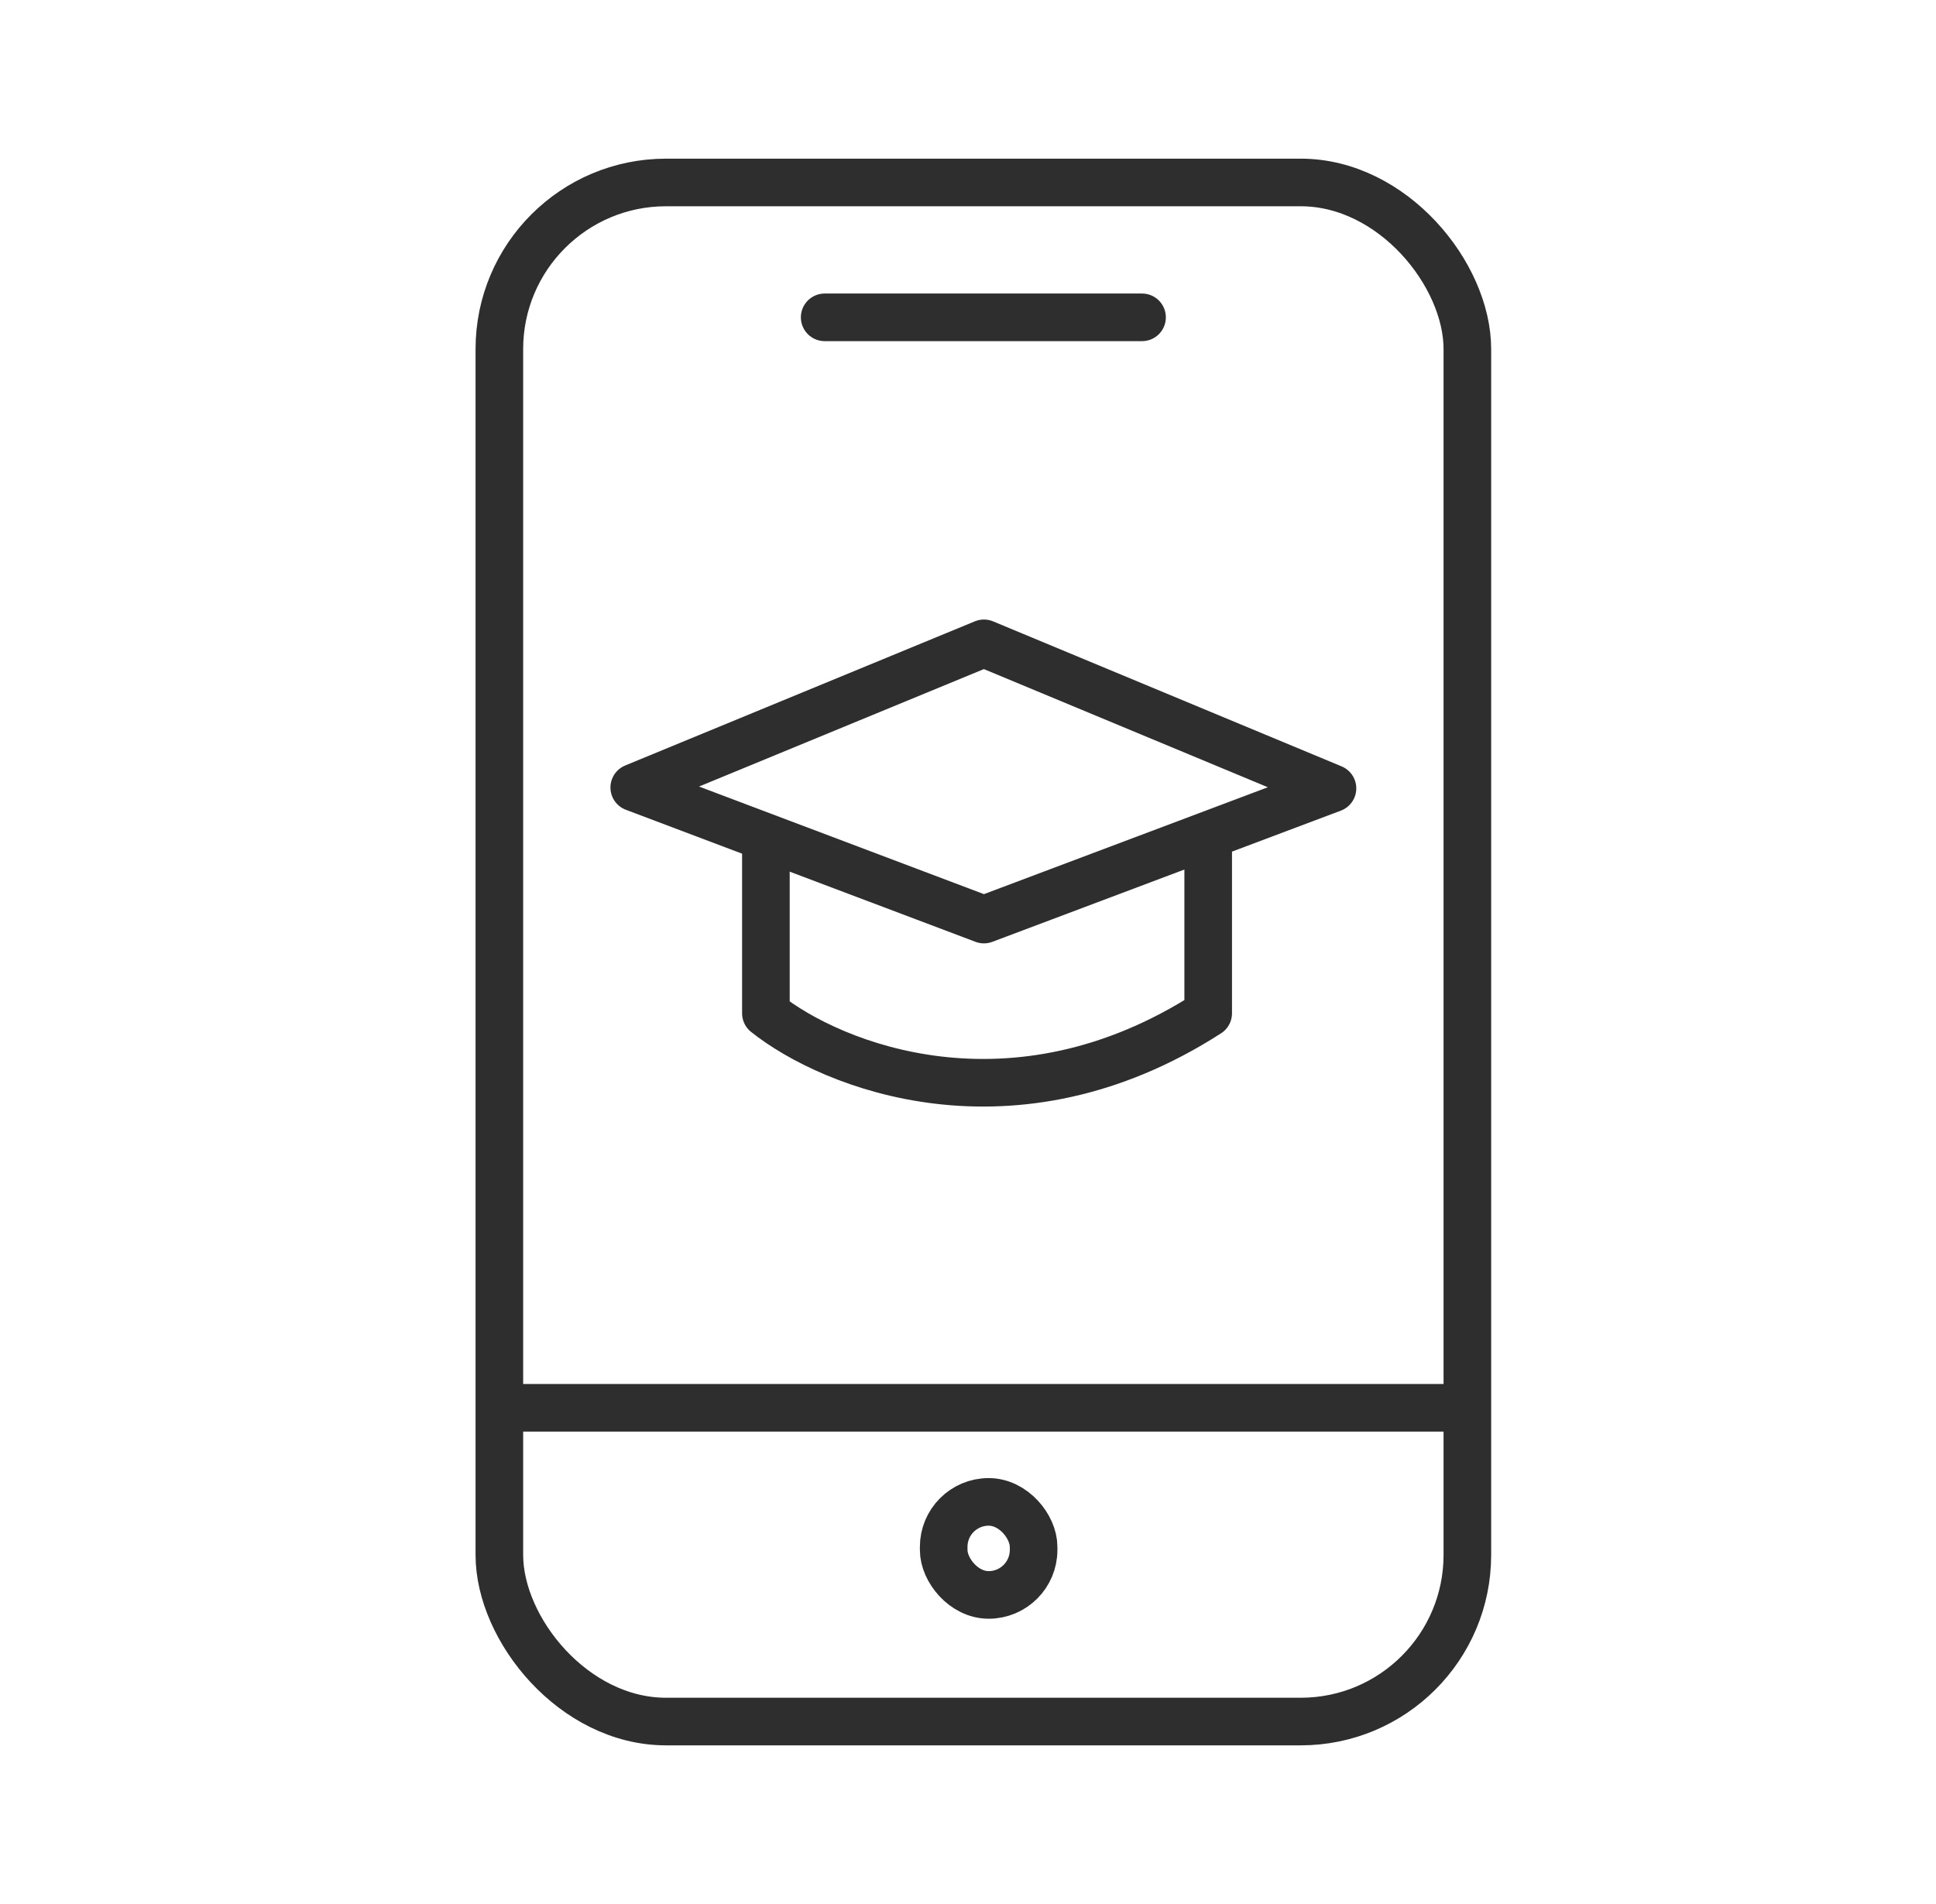
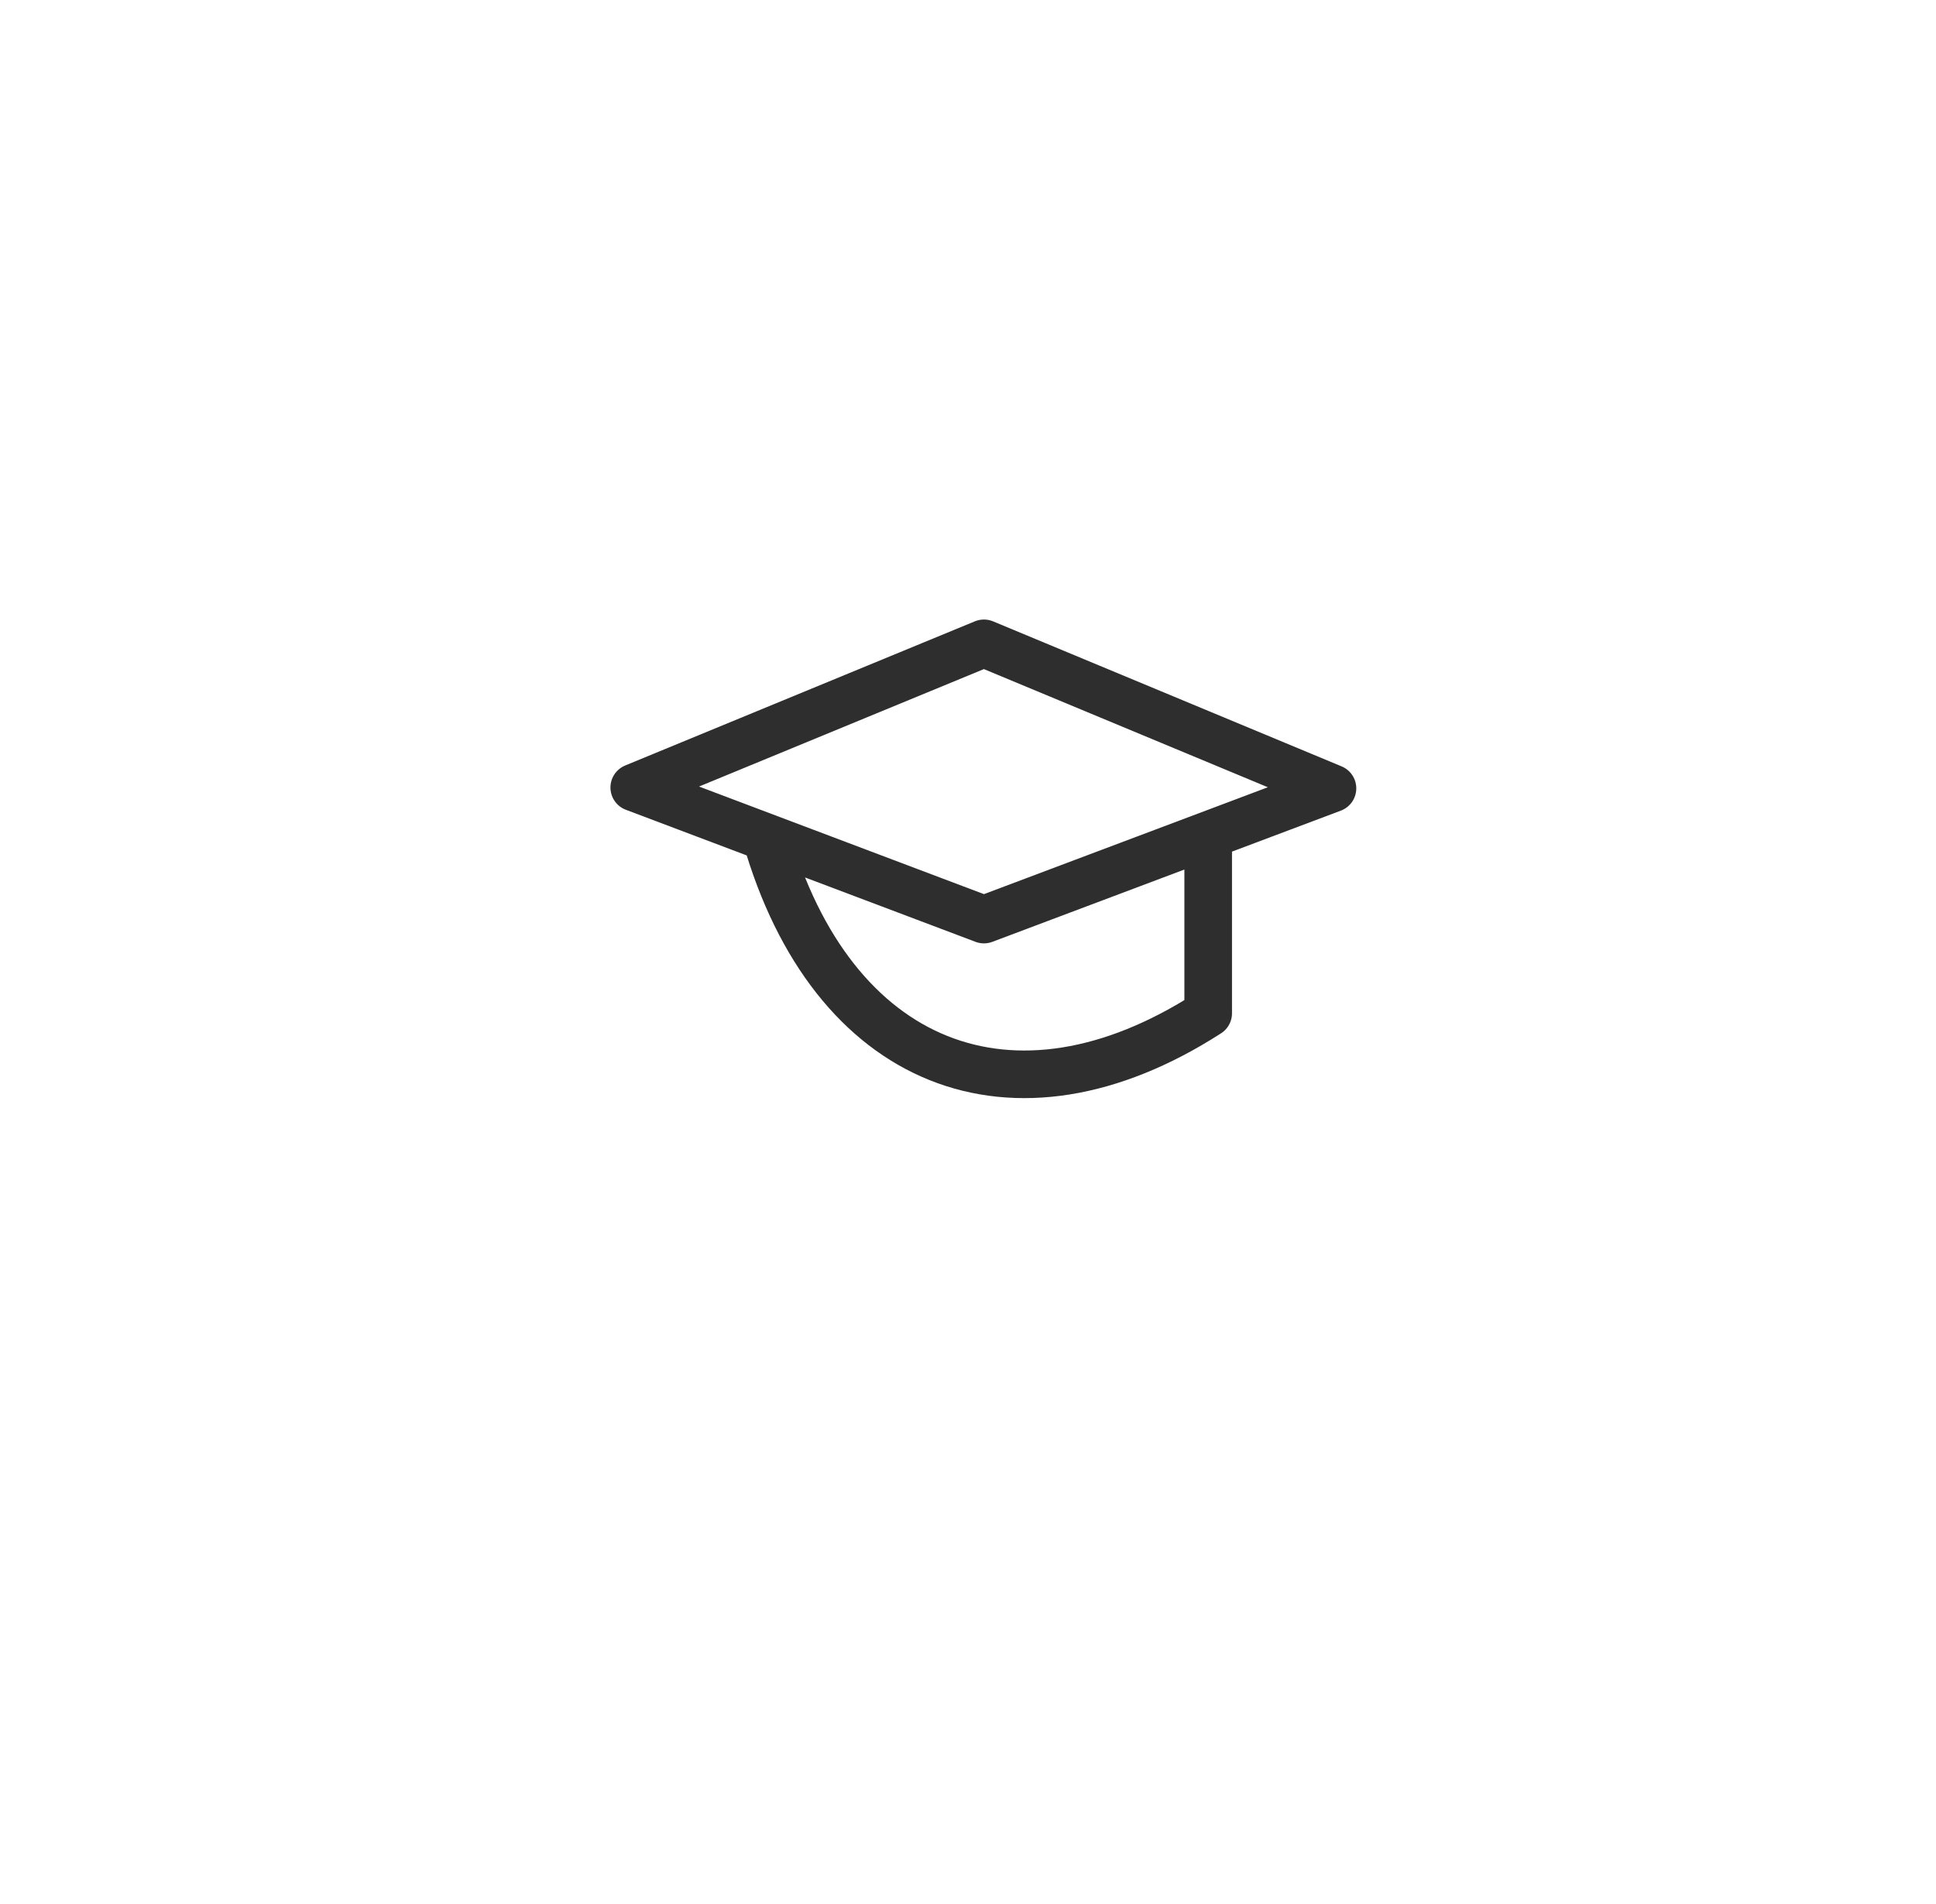
<svg xmlns="http://www.w3.org/2000/svg" width="61" height="60" viewBox="0 0 61 60" fill="none">
-   <path d="M25.984 10H35.984" stroke="#2E2E2E" stroke-width="1.5" stroke-linecap="round" />
-   <path d="M15.984 44.363H45.984" stroke="#2E2E2E" stroke-width="1.5" />
-   <rect x="29.734" y="47.328" width="2.833" height="2.932" rx="1.417" stroke="#2E2E2E" stroke-width="1.5" />
-   <rect x="15.734" y="5.75" width="30.5" height="48.5" rx="5.25" stroke="#2E2E2E" stroke-width="1.5" />
-   <path d="M24.132 26.361V31.931C26.206 33.583 31.909 35.896 38.068 31.931V26.361M19.984 24.816L31.002 28.978L41.984 24.843L31.002 20.273L19.984 24.816Z" stroke="#2E2E2E" stroke-width="1.5" stroke-linejoin="round" />
+   <path d="M24.132 26.361C26.206 33.583 31.909 35.896 38.068 31.931V26.361M19.984 24.816L31.002 28.978L41.984 24.843L31.002 20.273L19.984 24.816Z" stroke="#2E2E2E" stroke-width="1.5" stroke-linejoin="round" />
</svg>